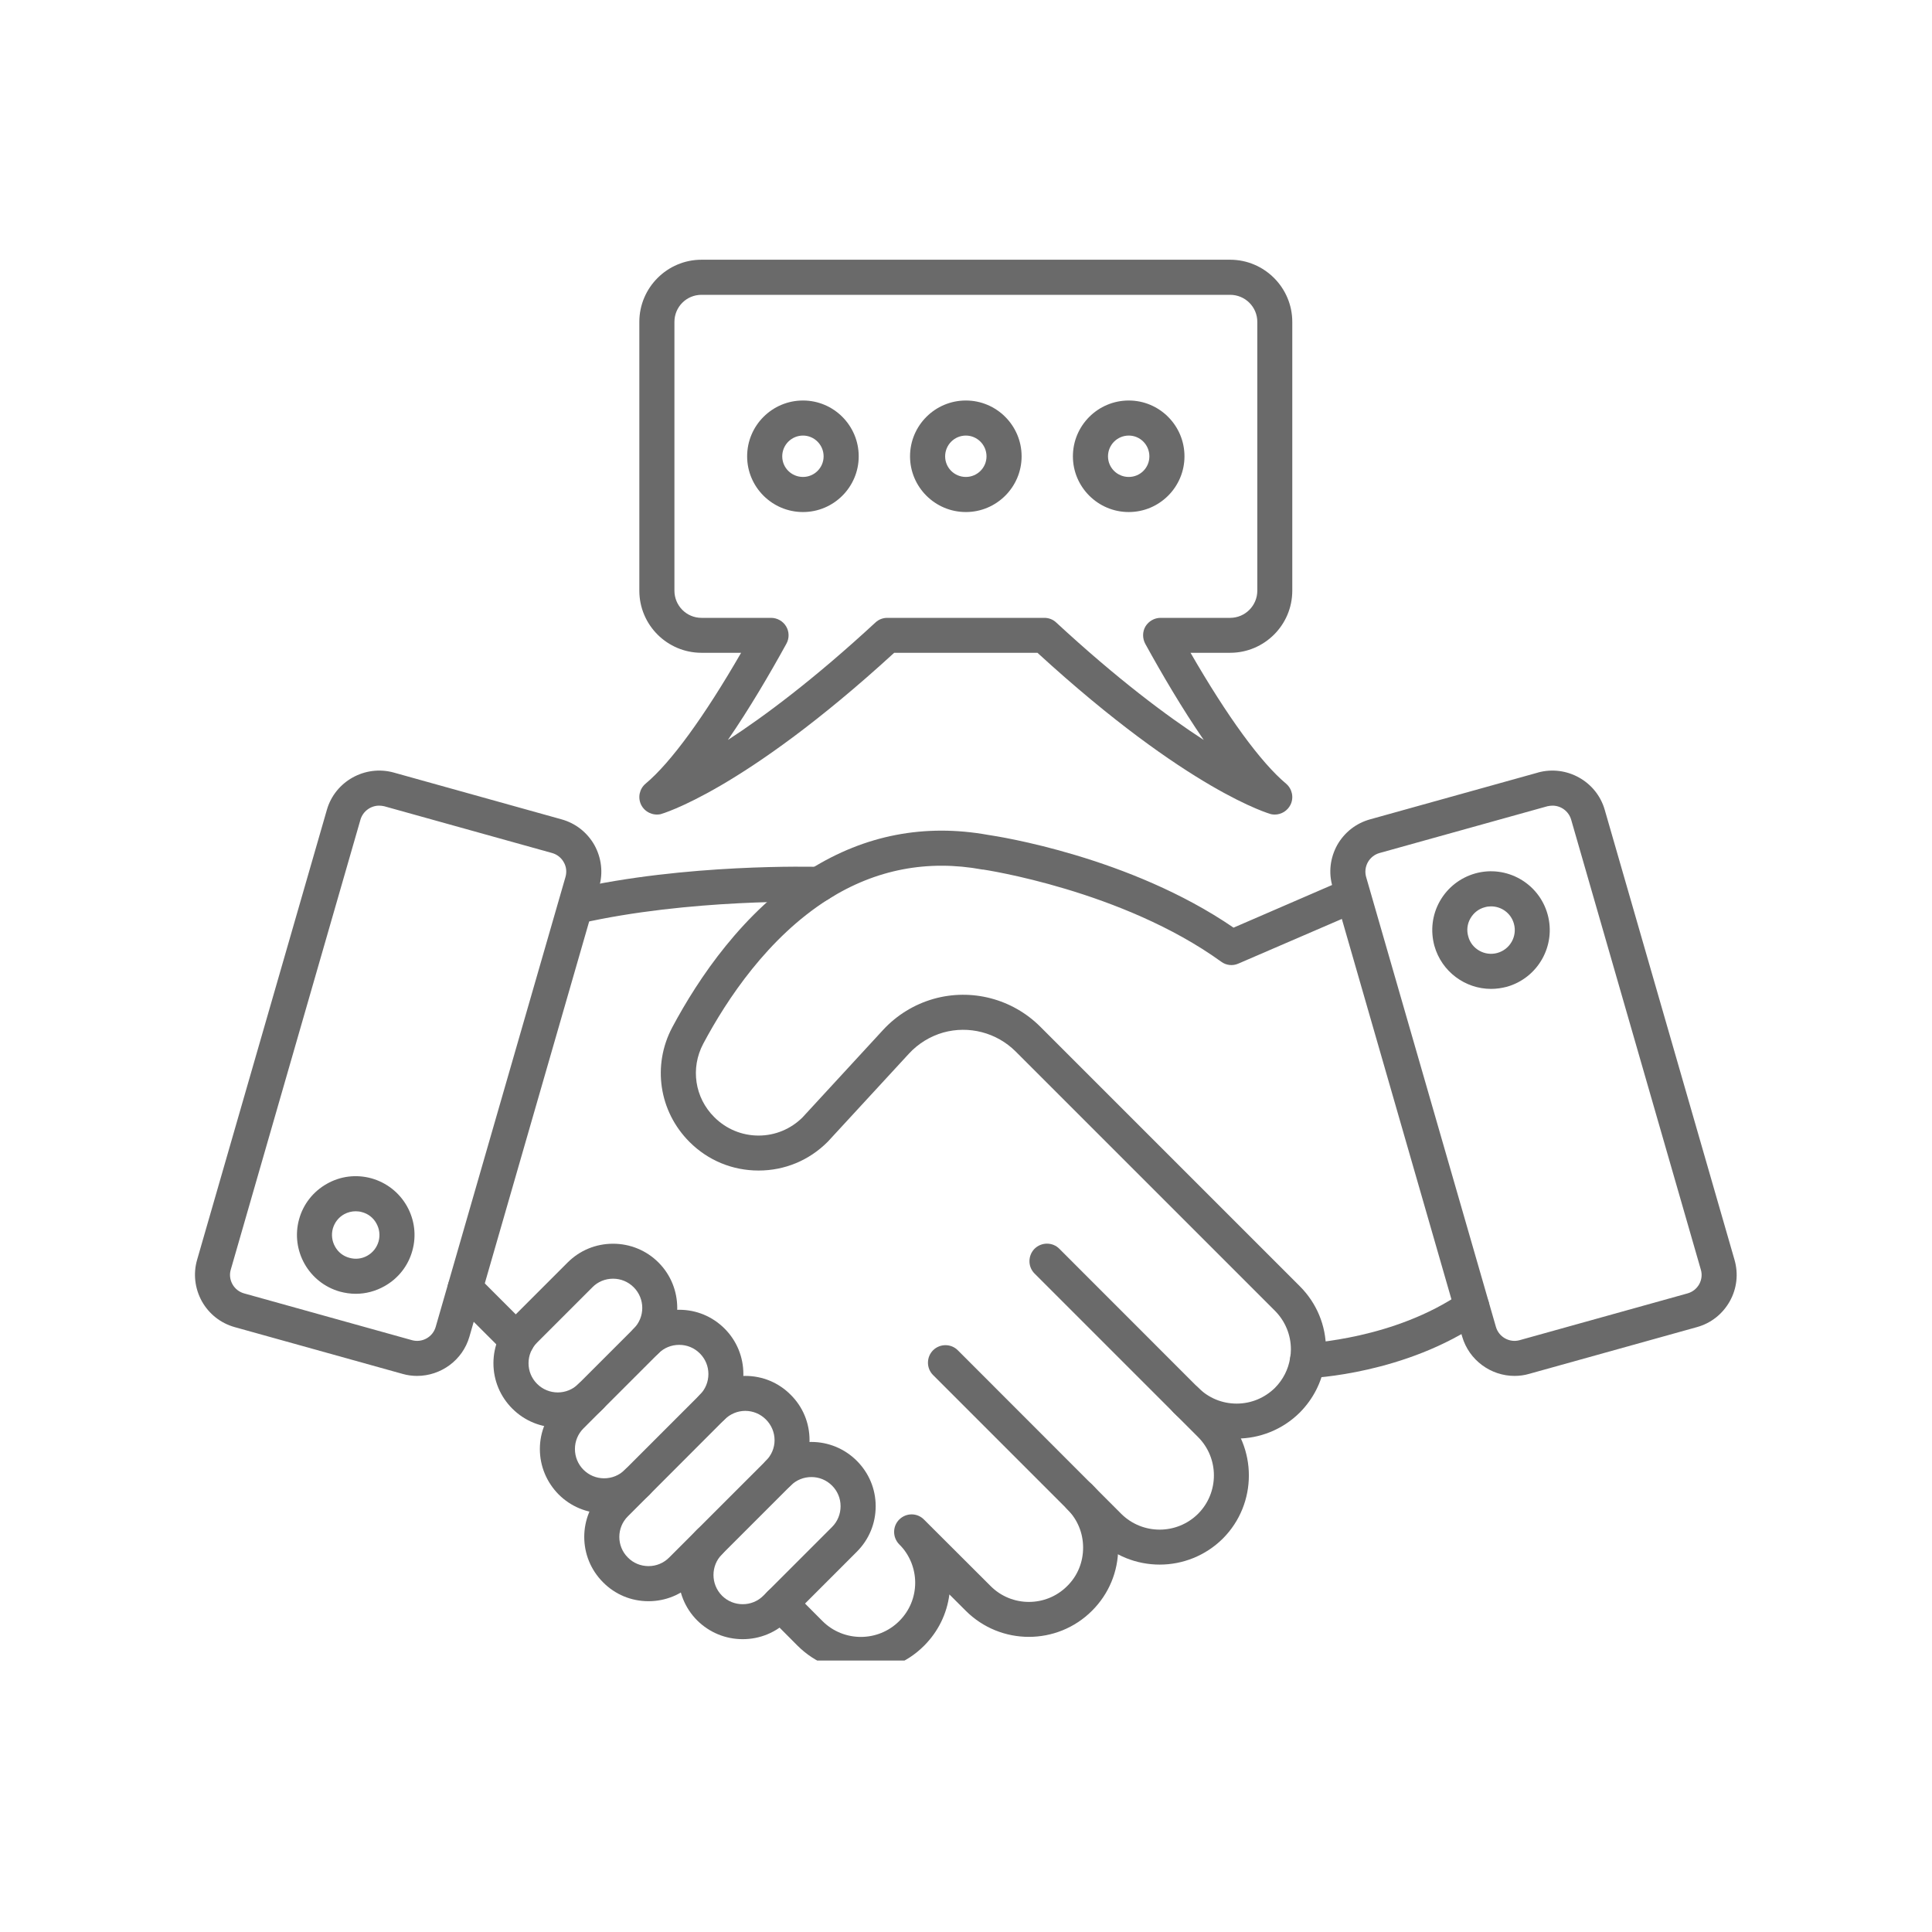
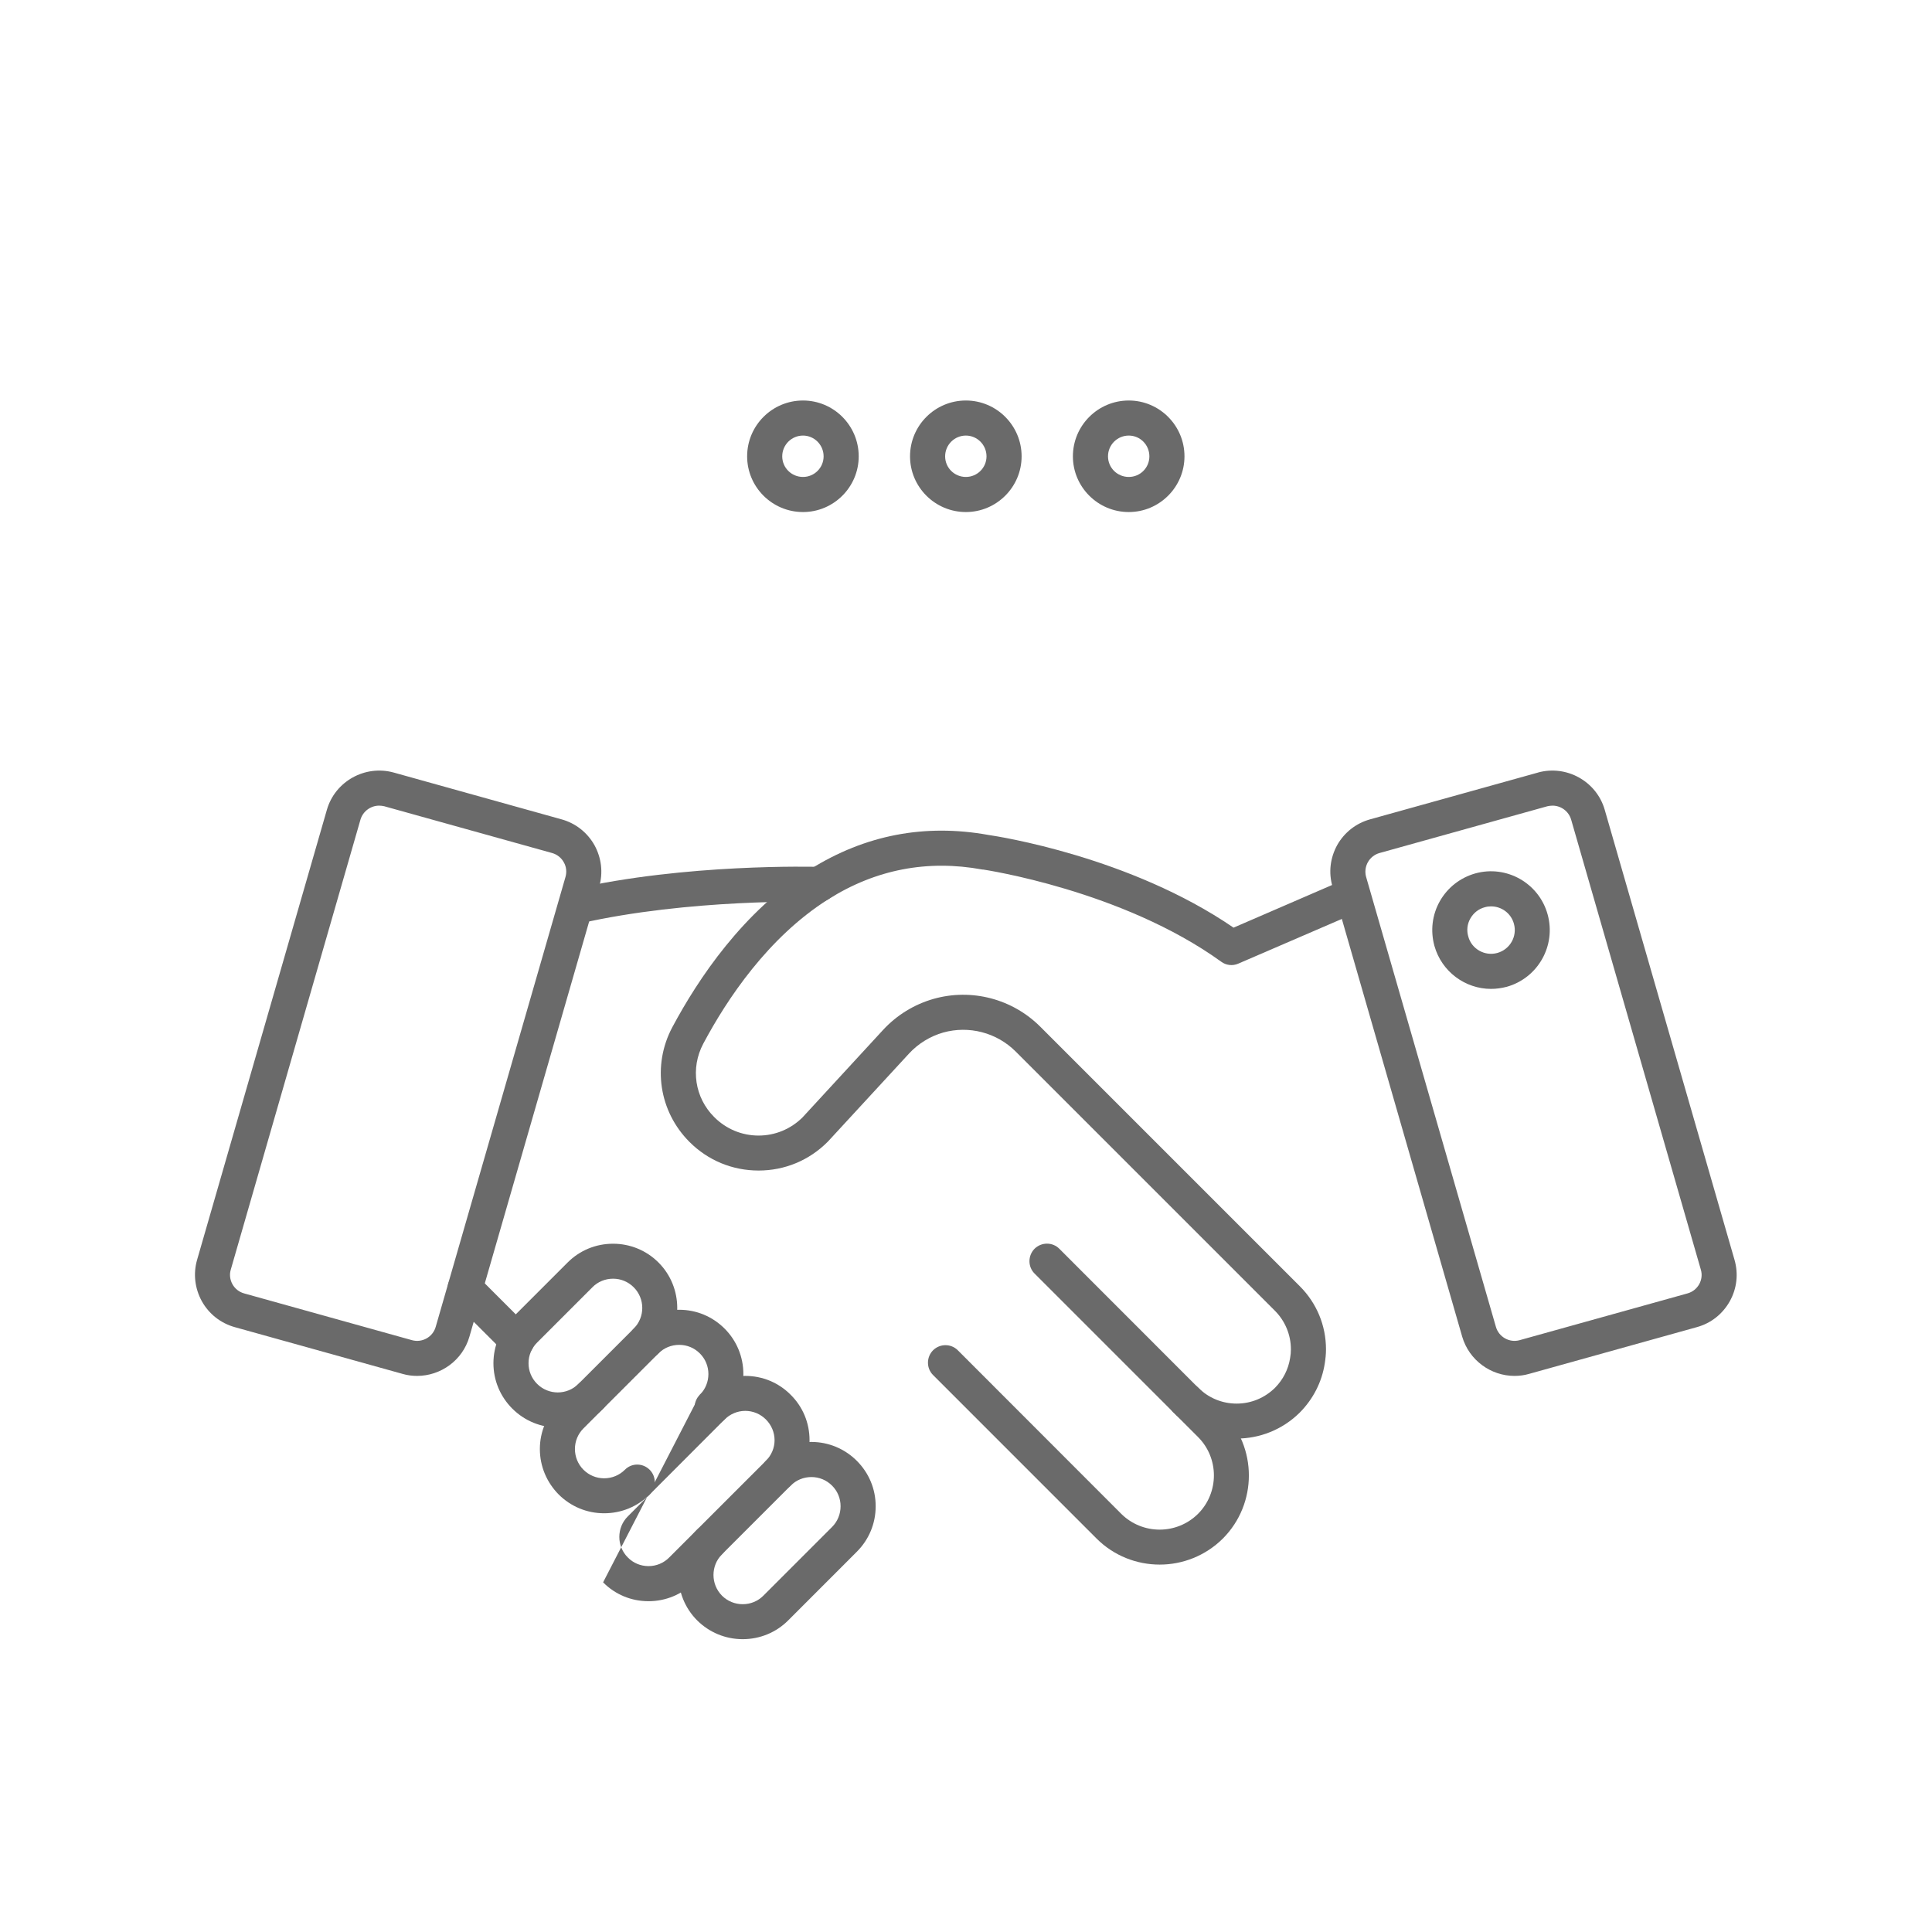
<svg xmlns="http://www.w3.org/2000/svg" width="80" zoomAndPan="magnify" viewBox="0 0 60 60" height="80" preserveAspectRatio="xMidYMid meet" version="1.0">
  <defs>
    <clipPath id="5c94f89acf">
      <path d="M 23 45 L 35 45 L 35 51.57 L 23 51.57 Z M 23 45 " clip-rule="nonzero" />
    </clipPath>
    <clipPath id="2a71841760">
-       <path d="M 19 8.07 L 41 8.07 L 41 26 L 19 26 Z M 19 8.07 " clip-rule="nonzero" />
-     </clipPath>
+       </clipPath>
  </defs>
  <path fill="#6a6a6a" d="M 12.953 42.73 C 12.805 42.73 12.652 42.711 12.504 42.668 L 7.289 41.215 C 6.855 41.094 6.492 40.809 6.27 40.414 C 6.051 40.016 5.996 39.559 6.121 39.125 L 10.152 25.148 C 10.406 24.266 11.336 23.746 12.227 23.992 L 17.438 25.445 C 17.875 25.566 18.238 25.852 18.461 26.246 C 18.68 26.645 18.734 27.102 18.609 27.535 L 14.578 41.512 C 14.367 42.246 13.688 42.73 12.953 42.73 Z M 11.773 25.02 C 11.516 25.02 11.273 25.191 11.195 25.453 L 7.168 39.426 C 7.121 39.578 7.141 39.742 7.219 39.883 C 7.297 40.023 7.426 40.125 7.582 40.168 L 12.797 41.621 C 13.113 41.707 13.441 41.523 13.531 41.207 L 17.562 27.234 C 17.605 27.082 17.59 26.918 17.508 26.777 C 17.43 26.637 17.301 26.535 17.148 26.492 L 11.934 25.039 C 11.879 25.027 11.828 25.02 11.773 25.02 Z M 11.773 25.02 " fill-opacity="1" fill-rule="nonzero" />
-   <path fill="#6a6a6a" d="M 11.051 40.18 C 10.887 40.18 10.719 40.156 10.559 40.113 C 9.586 39.84 9.02 38.832 9.289 37.863 C 9.418 37.395 9.727 37.004 10.148 36.766 C 10.574 36.523 11.066 36.465 11.535 36.594 C 12.004 36.727 12.395 37.031 12.637 37.457 C 12.875 37.879 12.938 38.375 12.805 38.844 C 12.676 39.312 12.367 39.703 11.945 39.941 C 11.668 40.098 11.359 40.18 11.051 40.18 Z M 11.047 37.617 C 10.922 37.617 10.797 37.648 10.684 37.711 C 10.512 37.809 10.391 37.965 10.336 38.156 C 10.285 38.344 10.309 38.543 10.406 38.715 C 10.5 38.887 10.66 39.012 10.848 39.062 C 11.039 39.117 11.238 39.094 11.41 38.996 C 11.582 38.898 11.703 38.742 11.758 38.551 C 11.809 38.359 11.785 38.164 11.688 37.992 C 11.594 37.82 11.434 37.695 11.246 37.645 C 11.18 37.625 11.113 37.617 11.047 37.617 Z M 11.047 37.617 " fill-opacity="1" fill-rule="nonzero" />
  <path fill="#6a6a6a" d="M 47.035 42.73 C 46.301 42.73 45.625 42.246 45.41 41.512 L 41.383 27.535 C 41.254 27.102 41.309 26.645 41.527 26.246 C 41.75 25.852 42.113 25.566 42.551 25.445 L 47.766 23.992 L 47.762 23.992 C 48.652 23.746 49.582 24.266 49.836 25.148 L 53.867 39.125 C 53.992 39.559 53.941 40.016 53.719 40.414 C 53.496 40.809 53.137 41.094 52.699 41.215 L 47.484 42.668 C 47.336 42.711 47.184 42.73 47.035 42.73 Z M 48.215 25.02 C 48.164 25.02 48.109 25.027 48.055 25.039 L 42.84 26.492 C 42.688 26.535 42.559 26.637 42.48 26.777 C 42.402 26.918 42.383 27.082 42.426 27.234 L 46.457 41.207 C 46.547 41.523 46.879 41.707 47.191 41.621 L 52.406 40.168 C 52.562 40.125 52.691 40.023 52.77 39.883 C 52.848 39.742 52.867 39.578 52.82 39.426 L 48.793 25.453 C 48.715 25.191 48.477 25.02 48.215 25.02 Z M 47.91 24.516 Z M 47.91 24.516 " fill-opacity="1" fill-rule="nonzero" />
  <path fill="#6a6a6a" d="M 46.305 30.711 C 45.508 30.711 44.773 30.18 44.547 29.375 C 44.418 28.906 44.477 28.41 44.715 27.988 C 44.957 27.562 45.348 27.258 45.816 27.125 C 46.785 26.855 47.793 27.426 48.062 28.395 C 48.332 29.363 47.766 30.371 46.797 30.645 C 46.633 30.688 46.469 30.711 46.305 30.711 Z M 46.305 28.148 C 46.242 28.148 46.176 28.156 46.109 28.176 C 45.918 28.227 45.762 28.352 45.664 28.523 C 45.566 28.695 45.543 28.891 45.598 29.082 C 45.648 29.273 45.773 29.43 45.945 29.527 C 46.113 29.621 46.312 29.648 46.504 29.594 C 46.895 29.484 47.125 29.078 47.016 28.688 C 46.926 28.359 46.629 28.148 46.305 28.148 Z M 46.305 28.148 " fill-opacity="1" fill-rule="nonzero" />
-   <path fill="#6a6a6a" d="M 40.605 42.801 C 40.312 42.801 40.07 42.57 40.062 42.277 C 40.051 41.977 40.285 41.723 40.586 41.715 C 40.613 41.711 43.301 41.594 45.402 40.141 C 45.648 39.969 45.988 40.031 46.156 40.277 C 46.328 40.523 46.266 40.863 46.02 41.035 C 43.652 42.672 40.746 42.797 40.625 42.801 C 40.617 42.801 40.609 42.801 40.605 42.801 Z M 40.605 42.801 " fill-opacity="1" fill-rule="nonzero" />
  <path fill="#6a6a6a" d="M 16.059 42.168 C 15.918 42.168 15.777 42.117 15.672 42.008 L 14.059 40.398 C 13.848 40.184 13.848 39.84 14.059 39.629 C 14.273 39.414 14.617 39.414 14.828 39.629 L 16.441 41.242 C 16.652 41.453 16.652 41.797 16.441 42.008 C 16.336 42.117 16.195 42.168 16.059 42.168 Z M 16.059 42.168 " fill-opacity="1" fill-rule="nonzero" />
  <g clip-path="url(#5c94f89acf)">
-     <path fill="#6a6a6a" d="M 26.734 51.922 C 26.023 51.922 25.316 51.652 24.773 51.113 L 23.848 50.184 C 23.633 49.973 23.633 49.625 23.848 49.414 C 24.059 49.203 24.402 49.203 24.617 49.414 L 25.543 50.344 C 26.199 51 27.27 51 27.926 50.344 C 28.246 50.027 28.422 49.602 28.422 49.152 C 28.422 48.934 28.379 48.719 28.297 48.516 C 28.211 48.309 28.09 48.121 27.926 47.961 C 27.715 47.746 27.715 47.402 27.926 47.191 C 28.141 46.977 28.484 46.977 28.695 47.191 L 30.762 49.254 C 31.418 49.914 32.488 49.914 33.145 49.254 C 33.465 48.938 33.637 48.516 33.637 48.062 C 33.637 47.613 33.465 47.191 33.145 46.871 C 32.934 46.66 32.934 46.316 33.145 46.102 C 33.355 45.891 33.703 45.891 33.914 46.102 C 34.438 46.629 34.727 47.324 34.727 48.062 C 34.727 48.805 34.438 49.5 33.914 50.023 C 32.832 51.105 31.074 51.105 29.992 50.023 L 29.484 49.516 C 29.406 50.121 29.133 50.676 28.695 51.113 C 28.156 51.652 27.445 51.922 26.734 51.922 Z M 26.734 51.922 " fill-opacity="1" fill-rule="nonzero" />
-   </g>
+     </g>
  <path fill="#6a6a6a" d="M 36.016 48.59 C 35.305 48.59 34.594 48.32 34.055 47.781 L 28.977 42.703 C 28.766 42.492 28.766 42.148 28.977 41.934 C 29.191 41.723 29.535 41.723 29.746 41.934 L 34.82 47.012 C 35.48 47.668 36.547 47.668 37.207 47.012 C 37.863 46.355 37.863 45.285 37.207 44.629 L 32.129 39.551 C 31.918 39.34 31.918 38.996 32.129 38.781 C 32.344 38.57 32.688 38.57 32.898 38.781 L 37.973 43.859 C 39.055 44.941 39.055 46.699 37.977 47.781 C 37.434 48.32 36.723 48.59 36.016 48.59 Z M 36.016 48.59 " fill-opacity="1" fill-rule="nonzero" />
  <path fill="#6a6a6a" d="M 38.406 44.676 C 37.695 44.676 36.984 44.406 36.445 43.867 C 36.23 43.652 36.23 43.309 36.445 43.098 C 36.656 42.883 37 42.883 37.215 43.098 C 37.531 43.414 37.953 43.59 38.406 43.59 C 38.855 43.59 39.277 43.414 39.598 43.098 C 39.848 42.844 40.012 42.523 40.066 42.172 C 40.082 42.082 40.09 41.996 40.09 41.906 C 40.09 41.457 39.914 41.031 39.598 40.711 L 31.539 32.652 C 30.949 32.066 30.09 31.844 29.293 32.066 C 28.883 32.184 28.516 32.41 28.227 32.723 L 25.715 35.449 C 25.711 35.453 25.703 35.461 25.699 35.465 C 25.125 36.039 24.367 36.352 23.559 36.352 C 22.746 36.352 21.988 36.039 21.414 35.465 C 20.465 34.516 20.25 33.086 20.879 31.902 C 21.688 30.387 23.082 28.305 25.145 27.004 C 25.152 27 25.16 26.996 25.168 26.992 C 26.867 25.93 28.723 25.574 30.695 25.93 C 30.992 25.973 35.09 26.602 38.309 28.809 L 41.793 27.301 C 42.07 27.184 42.387 27.309 42.508 27.586 C 42.625 27.859 42.5 28.18 42.223 28.301 L 38.457 29.926 C 38.281 30.004 38.078 29.98 37.926 29.867 C 34.848 27.645 30.574 27.012 30.531 27.004 C 30.523 27.004 30.516 27.004 30.508 27.004 C 28.805 26.691 27.195 27 25.727 27.926 C 25.719 27.93 25.711 27.934 25.707 27.938 C 23.855 29.113 22.582 31.02 21.84 32.414 C 21.438 33.172 21.574 34.09 22.184 34.695 C 22.551 35.062 23.039 35.266 23.559 35.266 C 24.07 35.266 24.555 35.066 24.922 34.703 L 27.426 31.984 C 27.852 31.523 28.395 31.191 28.996 31.02 C 30.176 30.688 31.441 31.02 32.309 31.887 L 40.367 39.945 C 40.891 40.469 41.18 41.164 41.18 41.906 C 41.18 42.055 41.164 42.203 41.141 42.348 C 41.051 42.922 40.781 43.449 40.367 43.867 C 39.824 44.406 39.113 44.676 38.406 44.676 Z M 38.406 44.676 " fill-opacity="1" fill-rule="nonzero" />
  <path fill="#6a6a6a" d="M 17.883 28.695 C 17.633 28.695 17.41 28.523 17.352 28.27 C 17.285 27.977 17.469 27.688 17.762 27.621 C 21.301 26.812 25.277 26.918 25.449 26.922 C 25.742 26.93 25.98 27.168 25.98 27.465 C 25.98 27.77 25.727 28.02 25.422 28.008 C 25.258 28.004 21.41 27.906 18.004 28.68 C 17.965 28.691 17.922 28.695 17.883 28.695 Z M 17.883 28.695 " fill-opacity="1" fill-rule="nonzero" />
  <path fill="#6a6a6a" d="M 17.32 44.332 C 16.812 44.332 16.301 44.137 15.91 43.746 C 15.535 43.371 15.324 42.871 15.324 42.336 C 15.324 41.805 15.535 41.301 15.91 40.926 L 17.629 39.207 C 18.004 38.832 18.504 38.625 19.039 38.625 C 19.57 38.625 20.074 38.832 20.449 39.207 C 21.227 39.984 21.227 41.254 20.449 42.031 C 20.238 42.242 19.895 42.242 19.68 42.031 C 19.469 41.816 19.469 41.473 19.68 41.262 C 20.035 40.906 20.035 40.332 19.68 39.977 C 19.508 39.805 19.281 39.711 19.039 39.711 C 18.797 39.711 18.566 39.805 18.398 39.977 L 16.68 41.695 C 16.508 41.867 16.414 42.094 16.414 42.336 C 16.414 42.578 16.508 42.805 16.68 42.977 C 17.035 43.332 17.609 43.332 17.965 42.977 C 18.176 42.766 18.52 42.766 18.734 42.977 C 18.945 43.191 18.945 43.535 18.734 43.746 C 18.344 44.137 17.832 44.332 17.32 44.332 Z M 17.32 44.332 " fill-opacity="1" fill-rule="nonzero" />
  <path fill="#6a6a6a" d="M 18.762 46.996 C 18.23 46.996 17.73 46.789 17.352 46.414 C 16.977 46.035 16.766 45.535 16.766 45 C 16.766 44.469 16.977 43.969 17.352 43.59 L 19.68 41.262 C 20.059 40.883 20.559 40.676 21.094 40.676 C 21.625 40.676 22.125 40.883 22.504 41.262 C 22.879 41.637 23.086 42.141 23.086 42.672 C 23.086 43.207 22.879 43.707 22.504 44.082 C 22.289 44.297 21.945 44.297 21.734 44.082 C 21.52 43.871 21.52 43.527 21.734 43.316 C 21.906 43.145 22 42.914 22 42.672 C 22 42.43 21.906 42.203 21.734 42.031 C 21.562 41.859 21.336 41.766 21.094 41.766 C 20.848 41.766 20.621 41.859 20.449 42.031 L 18.121 44.359 C 17.949 44.531 17.855 44.758 17.855 45 C 17.855 45.242 17.949 45.473 18.121 45.645 C 18.293 45.816 18.52 45.91 18.762 45.91 C 19.004 45.91 19.234 45.816 19.406 45.645 C 19.617 45.43 19.961 45.43 20.176 45.645 C 20.387 45.855 20.387 46.199 20.176 46.414 C 19.797 46.789 19.297 46.996 18.762 46.996 Z M 18.762 46.996 " fill-opacity="1" fill-rule="nonzero" />
-   <path fill="#6a6a6a" d="M 20.141 49.727 C 19.605 49.727 19.105 49.52 18.73 49.141 C 17.949 48.363 17.949 47.098 18.73 46.32 L 21.734 43.316 C 22.109 42.938 22.613 42.73 23.145 42.73 C 23.68 42.73 24.18 42.938 24.555 43.316 C 24.934 43.691 25.141 44.191 25.141 44.727 C 25.141 45.258 24.934 45.762 24.555 46.137 L 21.551 49.141 C 21.176 49.52 20.672 49.727 20.141 49.727 Z M 23.145 43.816 C 22.902 43.816 22.676 43.914 22.504 44.082 L 19.5 47.09 C 19.145 47.441 19.145 48.02 19.5 48.371 C 19.668 48.543 19.898 48.637 20.141 48.637 C 20.383 48.637 20.609 48.543 20.781 48.371 L 23.785 45.367 C 23.957 45.195 24.055 44.969 24.055 44.727 C 24.055 44.484 23.957 44.254 23.785 44.082 C 23.617 43.914 23.387 43.816 23.145 43.816 Z M 23.145 43.816 " fill-opacity="1" fill-rule="nonzero" />
+   <path fill="#6a6a6a" d="M 20.141 49.727 C 19.605 49.727 19.105 49.52 18.73 49.141 L 21.734 43.316 C 22.109 42.938 22.613 42.73 23.145 42.73 C 23.68 42.73 24.18 42.938 24.555 43.316 C 24.934 43.691 25.141 44.191 25.141 44.727 C 25.141 45.258 24.934 45.762 24.555 46.137 L 21.551 49.141 C 21.176 49.52 20.672 49.727 20.141 49.727 Z M 23.145 43.816 C 22.902 43.816 22.676 43.914 22.504 44.082 L 19.5 47.09 C 19.145 47.441 19.145 48.02 19.5 48.371 C 19.668 48.543 19.898 48.637 20.141 48.637 C 20.383 48.637 20.609 48.543 20.781 48.371 L 23.785 45.367 C 23.957 45.195 24.055 44.969 24.055 44.727 C 24.055 44.484 23.957 44.254 23.785 44.082 C 23.617 43.914 23.387 43.816 23.145 43.816 Z M 23.145 43.816 " fill-opacity="1" fill-rule="nonzero" />
  <path fill="#6a6a6a" d="M 23.066 50.906 C 22.531 50.906 22.031 50.699 21.652 50.324 C 20.875 49.547 20.875 48.277 21.652 47.5 C 21.867 47.289 22.211 47.289 22.422 47.5 C 22.637 47.715 22.637 48.059 22.422 48.27 C 22.07 48.625 22.07 49.199 22.422 49.555 C 22.594 49.727 22.824 49.82 23.066 49.82 C 23.309 49.82 23.535 49.727 23.707 49.555 L 25.84 47.422 C 26.012 47.25 26.105 47.02 26.105 46.777 C 26.105 46.535 26.012 46.309 25.84 46.137 C 25.668 45.965 25.441 45.871 25.199 45.871 C 24.957 45.871 24.727 45.965 24.555 46.137 C 24.344 46.348 24 46.348 23.785 46.137 C 23.574 45.926 23.574 45.582 23.785 45.367 C 24.164 44.992 24.664 44.781 25.199 44.781 C 25.73 44.781 26.234 44.992 26.609 45.367 C 26.988 45.746 27.195 46.246 27.195 46.777 C 27.195 47.312 26.988 47.812 26.609 48.191 L 24.477 50.324 C 24.102 50.699 23.598 50.906 23.066 50.906 Z M 23.066 50.906 " fill-opacity="1" fill-rule="nonzero" />
  <path fill="#6a6a6a" d="M 24.938 15.902 C 23.98 15.902 23.203 15.125 23.203 14.172 C 23.203 13.215 23.98 12.438 24.938 12.438 C 25.891 12.438 26.668 13.215 26.668 14.172 C 26.668 15.125 25.891 15.902 24.938 15.902 Z M 24.938 13.527 C 24.582 13.527 24.293 13.816 24.293 14.172 C 24.293 14.527 24.582 14.812 24.938 14.812 C 25.289 14.812 25.578 14.527 25.578 14.172 C 25.578 13.816 25.289 13.527 24.938 13.527 Z M 24.938 13.527 " fill-opacity="1" fill-rule="nonzero" />
  <path fill="#6a6a6a" d="M 29.996 15.902 C 29.039 15.902 28.262 15.125 28.262 14.172 C 28.262 13.215 29.039 12.438 29.996 12.438 C 30.949 12.438 31.727 13.215 31.727 14.172 C 31.727 15.125 30.949 15.902 29.996 15.902 Z M 29.996 13.527 C 29.641 13.527 29.352 13.816 29.352 14.172 C 29.352 14.527 29.641 14.812 29.996 14.812 C 30.348 14.812 30.637 14.527 30.637 14.172 C 30.637 13.816 30.348 13.527 29.996 13.527 Z M 29.996 13.527 " fill-opacity="1" fill-rule="nonzero" />
  <path fill="#6a6a6a" d="M 35.055 15.902 C 34.098 15.902 33.32 15.125 33.32 14.172 C 33.32 13.215 34.098 12.438 35.055 12.438 C 36.008 12.438 36.785 13.215 36.785 14.172 C 36.785 15.125 36.008 15.902 35.055 15.902 Z M 35.055 13.527 C 34.699 13.527 34.41 13.816 34.41 14.172 C 34.41 14.527 34.699 14.812 35.055 14.812 C 35.41 14.812 35.695 14.527 35.695 14.172 C 35.695 13.816 35.41 13.527 35.055 13.527 Z M 35.055 13.527 " fill-opacity="1" fill-rule="nonzero" />
  <g clip-path="url(#2a71841760)">
    <path fill="#6a6a6a" d="M 39.59 25.297 C 39.551 25.297 39.512 25.293 39.473 25.285 C 39.449 25.277 36.922 24.582 32.219 20.273 L 27.77 20.273 C 23.07 24.578 20.539 25.277 20.516 25.285 C 20.27 25.336 20.02 25.215 19.91 24.992 C 19.801 24.766 19.859 24.496 20.051 24.336 C 20.836 23.68 21.875 22.25 23.016 20.273 L 21.785 20.273 C 20.723 20.273 19.855 19.41 19.855 18.344 L 19.855 9.996 C 19.855 8.934 20.723 8.066 21.785 8.066 L 38.203 8.066 C 39.266 8.066 40.133 8.934 40.133 9.996 L 40.133 18.344 C 40.133 19.41 39.266 20.273 38.203 20.273 L 36.973 20.273 C 38.113 22.25 39.152 23.676 39.938 24.336 C 40.129 24.496 40.188 24.766 40.078 24.992 C 39.984 25.18 39.793 25.297 39.59 25.297 Z M 27.555 19.188 L 32.434 19.188 C 32.57 19.188 32.703 19.238 32.801 19.332 C 34.707 21.094 36.246 22.242 37.383 22.98 C 36.711 22.004 36.078 20.922 35.566 19.992 C 35.477 19.824 35.477 19.617 35.574 19.453 C 35.676 19.289 35.852 19.188 36.043 19.188 L 38.203 19.188 C 38.668 19.188 39.047 18.809 39.047 18.344 L 39.047 9.996 C 39.047 9.531 38.668 9.156 38.203 9.156 L 21.785 9.156 C 21.32 9.156 20.945 9.531 20.945 9.996 L 20.945 18.344 C 20.945 18.809 21.32 19.188 21.785 19.188 L 23.945 19.188 C 24.137 19.188 24.316 19.289 24.414 19.453 C 24.512 19.617 24.516 19.824 24.422 19.992 C 23.91 20.922 23.277 22.004 22.605 22.98 C 23.742 22.242 25.281 21.094 27.188 19.332 C 27.289 19.238 27.418 19.188 27.555 19.188 Z M 27.555 19.188 " fill-opacity="1" fill-rule="nonzero" />
  </g>
</svg>